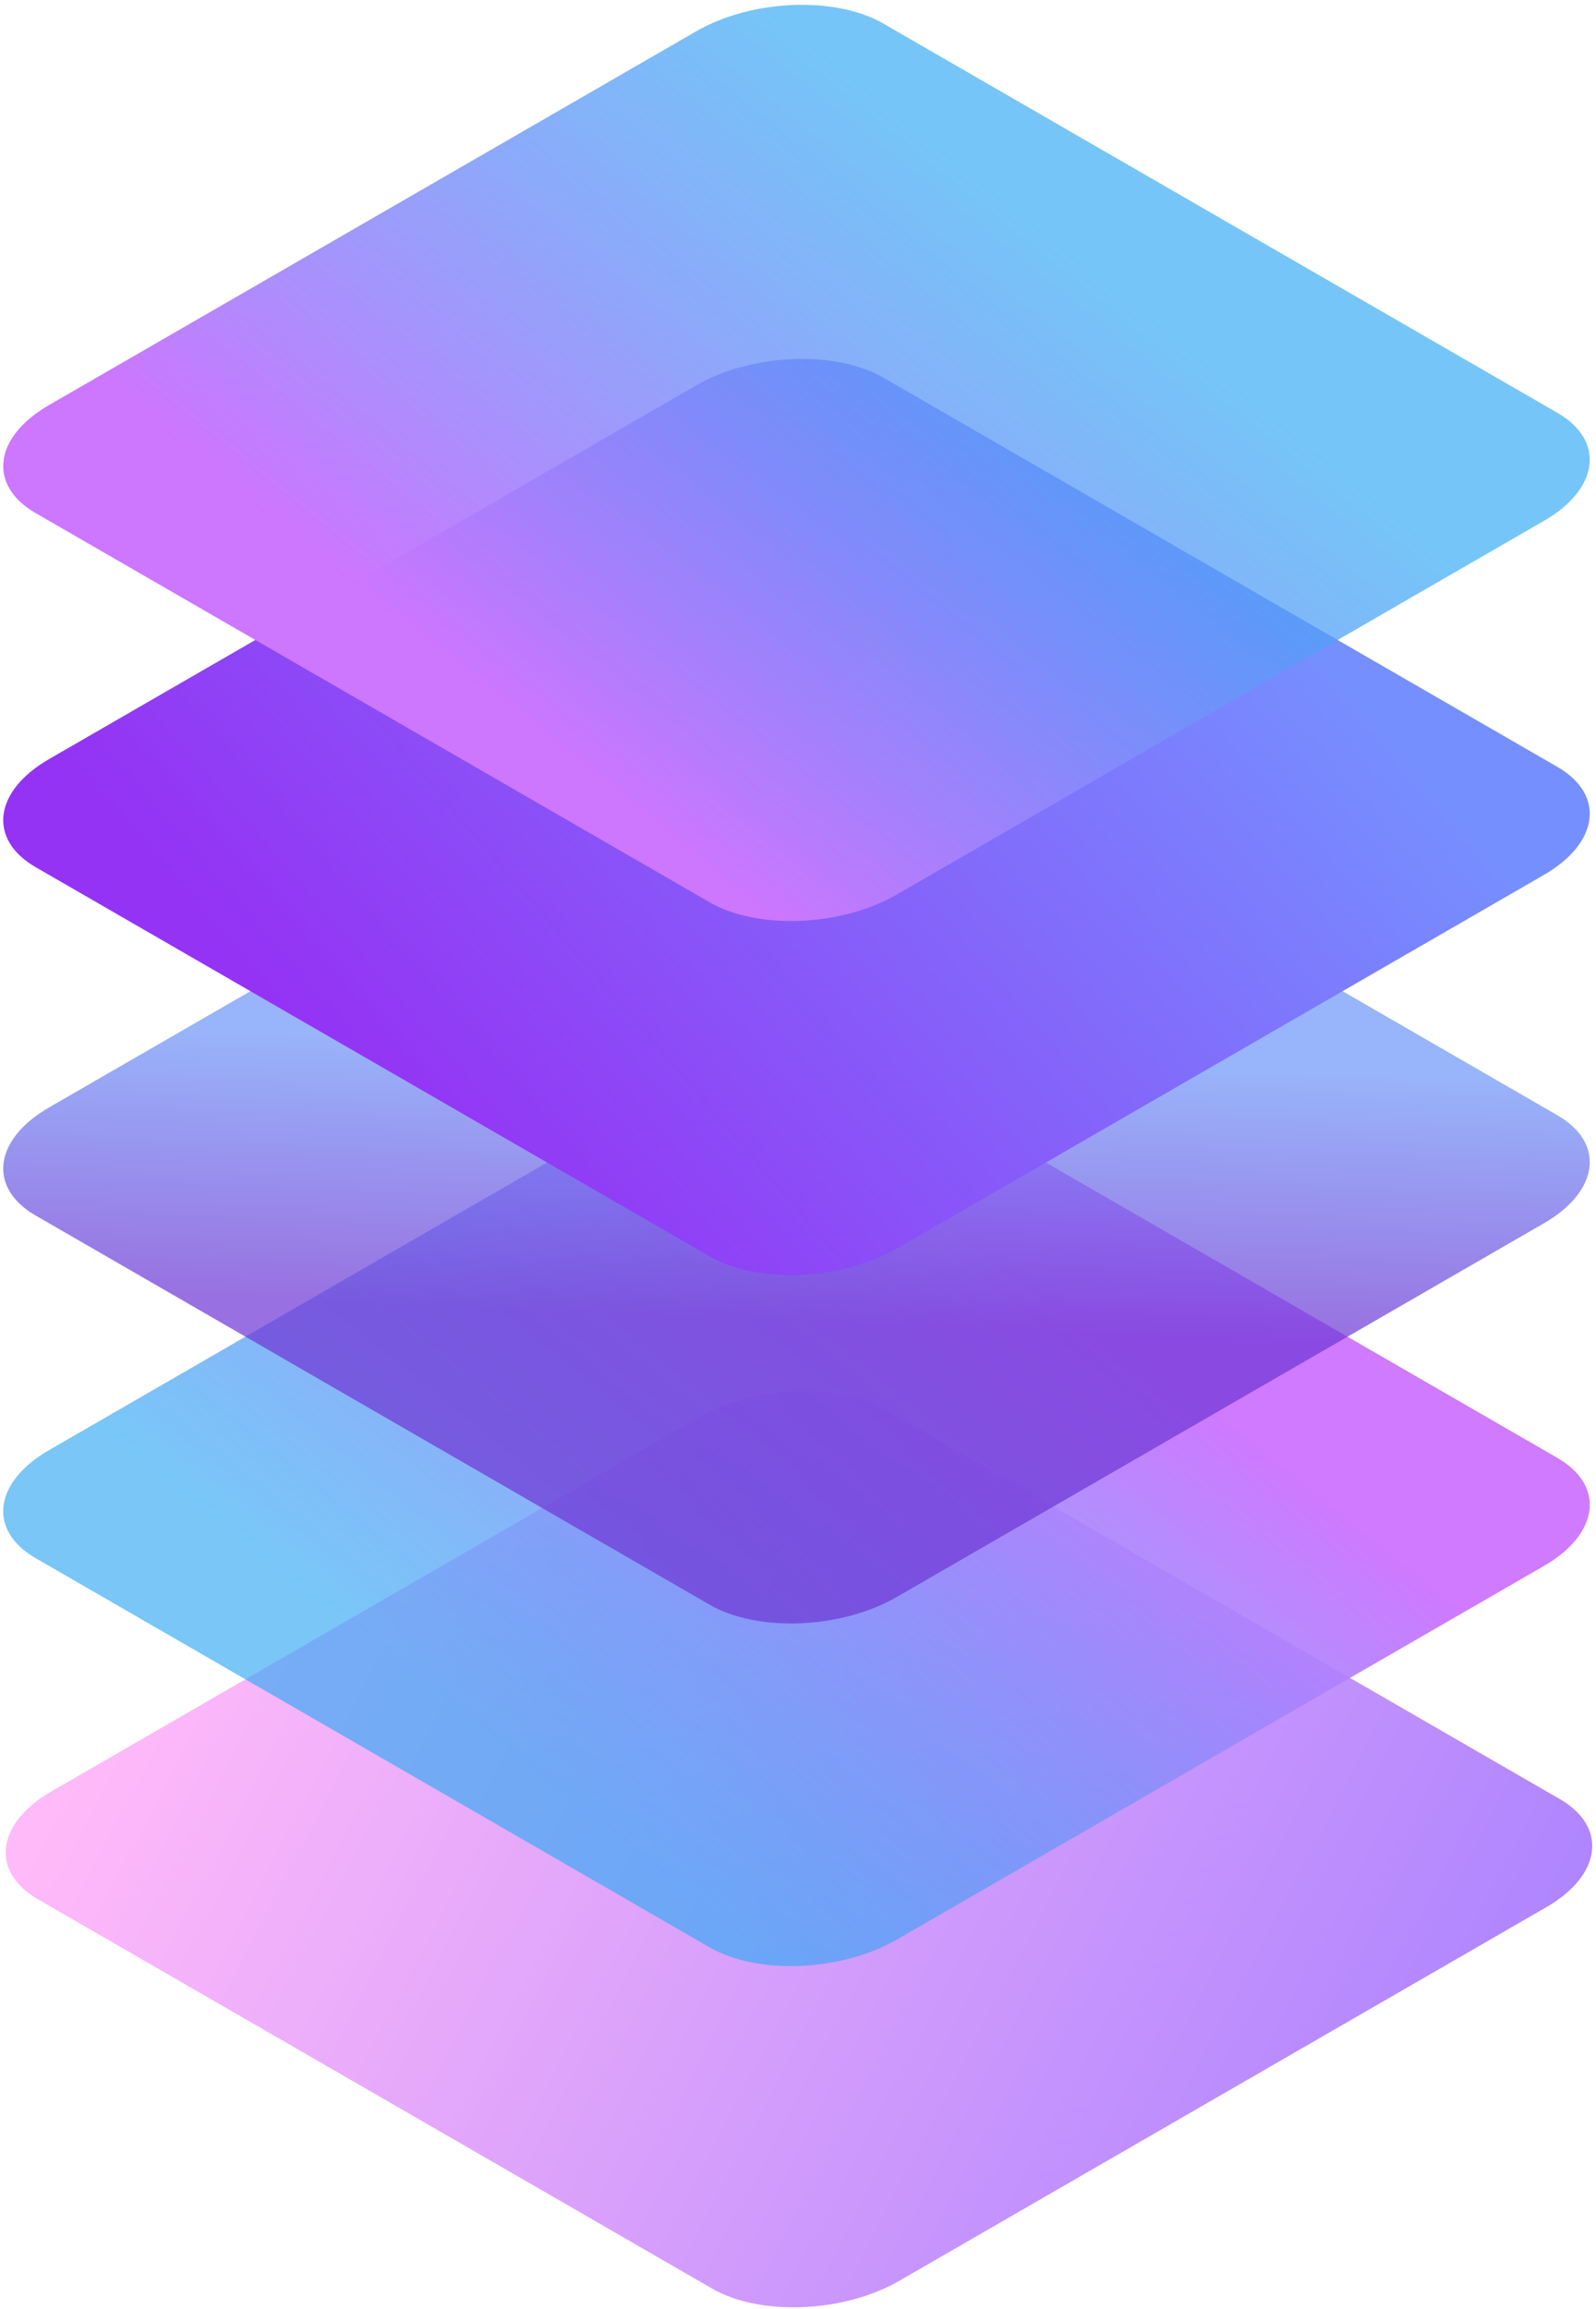
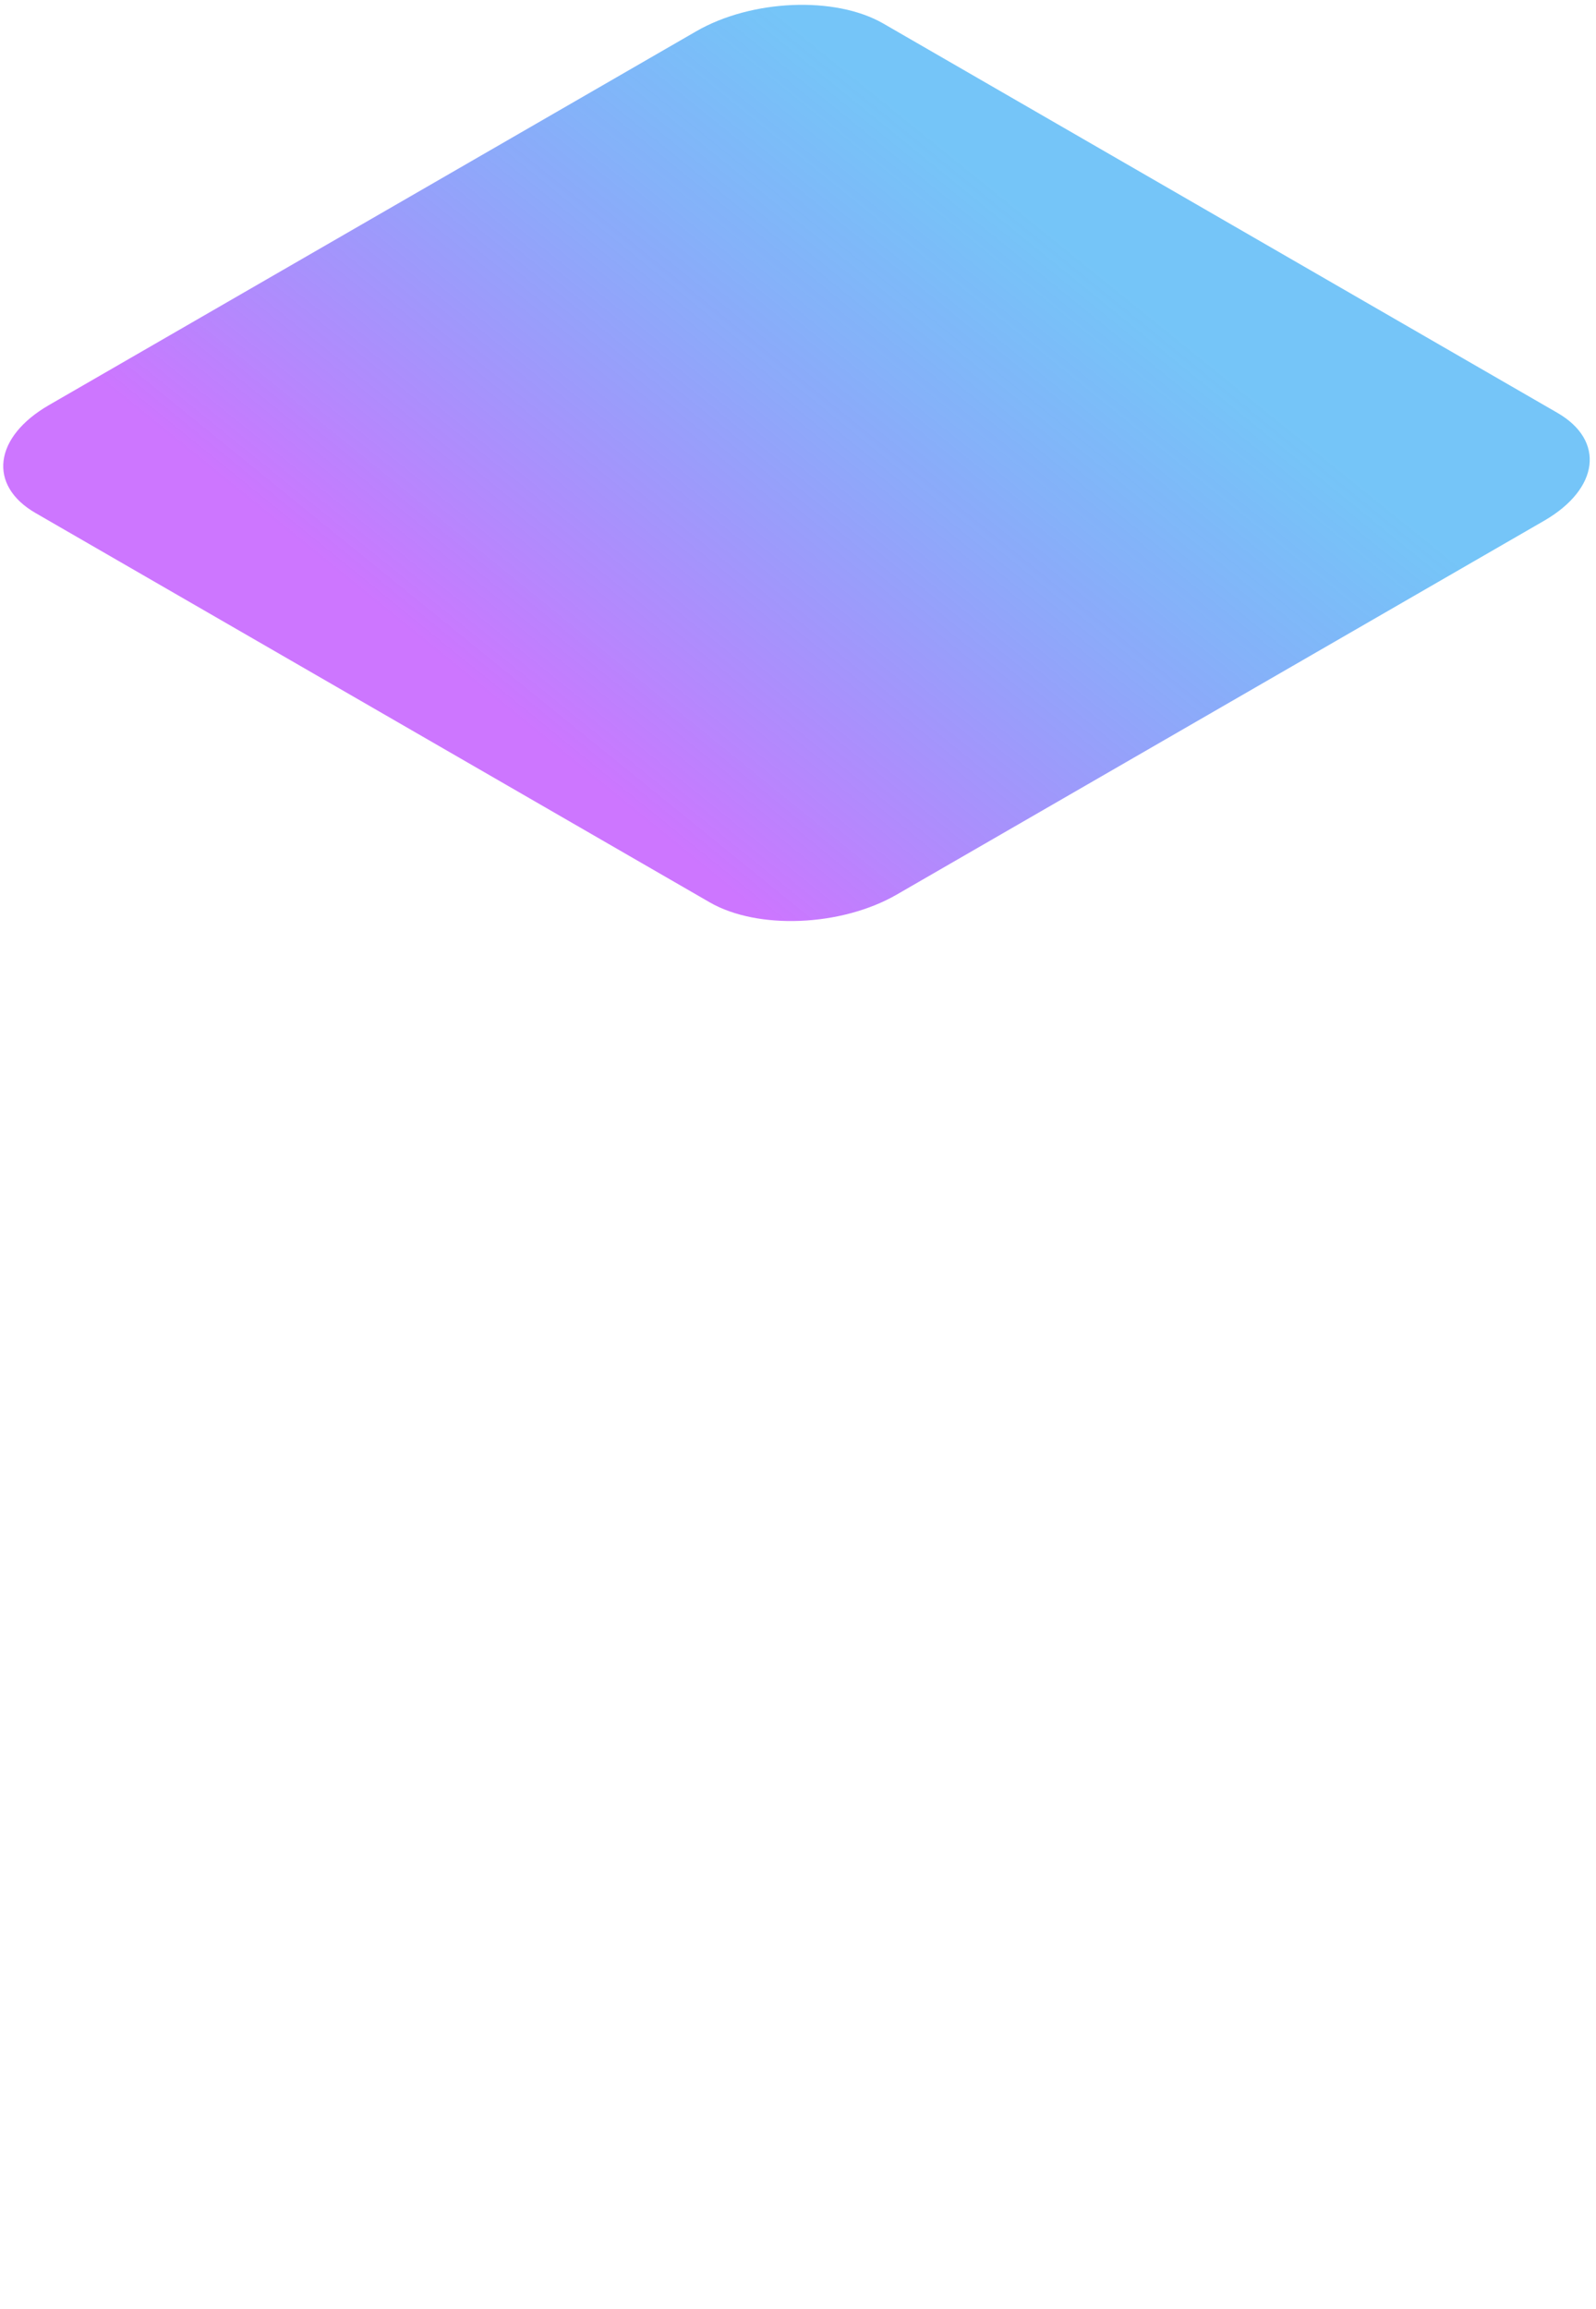
<svg xmlns="http://www.w3.org/2000/svg" width="280" height="405" viewBox="0 0 280 405">
  <defs>
    <linearGradient id="algo_mock_elements_fix_01-a" x1="6.539%" x2="106.571%" y1="37.83%" y2="68.134%">
      <stop offset="0%" stop-color="#FF76F3" />
      <stop offset="100%" stop-color="#4D00FF" />
    </linearGradient>
    <linearGradient id="algo_mock_elements_fix_01-b" x1="73.325%" x2="26.675%" y1="35.862%" y2="69.195%">
      <stop offset="0%" stop-color="#CD76FF" />
      <stop offset="100%" stop-color="#33A9F4" stop-opacity=".675" />
    </linearGradient>
    <linearGradient id="algo_mock_elements_fix_01-c" x1="51.946%" x2="50%" y1="37.906%" y2="66.667%">
      <stop offset="0%" stop-color="#6E96F8" />
      <stop offset="100%" stop-color="#6E37D4" />
    </linearGradient>
    <linearGradient id="algo_mock_elements_fix_01-d" x1="83.409%" x2="16.591%" y1="33.929%" y2="67.263%">
      <stop offset="0%" stop-color="#768FFF" />
      <stop offset="100%" stop-color="#9433F4" />
    </linearGradient>
    <linearGradient id="algo_mock_elements_fix_01-e" x1="26.675%" x2="73.325%" y1="69.196%" y2="35.862%">
      <stop offset="0%" stop-color="#CD76FF" />
      <stop offset="100%" stop-color="#33A9F4" stop-opacity=".675" />
    </linearGradient>
  </defs>
  <g fill="none" fill-rule="evenodd">
-     <path fill="url(#algo_mock_elements_fix_01-a)" d="M124.946,401.42 L6.674,333.138 C-1.731,328.285 -0.677,319.803 9.03,314.197 L122.583,248.638 C132.294,243.032 146.982,242.421 155.391,247.279 L273.659,315.56 C282.068,320.414 281.014,328.896 271.307,334.502 L157.751,400.06 C148.04,405.666 133.352,406.273 124.946,401.42" opacity=".505" />
-     <path fill="url(#algo_mock_elements_fix_01-b)" d="M124.513,341.574 L6.241,273.292 C-2.165,268.439 -1.11,259.957 8.597,254.35 L122.149,188.792 C131.86,183.186 146.548,182.575 154.958,187.433 L273.226,255.714 C281.635,260.567 280.581,269.049 270.873,274.656 L157.317,340.214 C147.606,345.82 132.918,346.427 124.513,341.574" opacity=".974" />
-     <path fill="url(#algo_mock_elements_fix_01-c)" d="M124.513,281.472 L6.241,213.191 C-2.165,208.337 -1.11,199.855 8.597,194.249 L122.149,128.687 C131.86,123.081 146.548,122.474 154.958,127.328 L273.226,195.613 C281.635,200.466 280.581,208.948 270.873,214.554 L157.317,280.113 C147.606,285.719 132.918,286.33 124.513,281.472" opacity=".715" />
-     <path fill="url(#algo_mock_elements_fix_01-d)" d="M124.513,220.371 L6.241,152.09 C-2.165,147.232 -1.11,138.754 8.597,133.148 L122.149,67.59 C131.86,61.983 146.548,61.373 154.958,66.23 L273.226,134.511 C281.635,139.365 280.581,147.843 270.873,153.449 L157.317,219.011 C147.606,224.617 132.918,225.228 124.513,220.371" />
    <path fill="url(#algo_mock_elements_fix_01-e)" d="M124.513,158.27 L6.241,89.988 C-2.165,85.131 -1.11,76.653 8.597,71.047 L122.149,5.485 C131.86,-0.121 146.548,-0.729 154.958,4.125 L273.226,72.41 C281.635,77.264 280.581,85.746 270.873,91.352 L157.317,156.91 C147.606,162.516 132.918,163.123 124.513,158.27" />
  </g>
</svg>